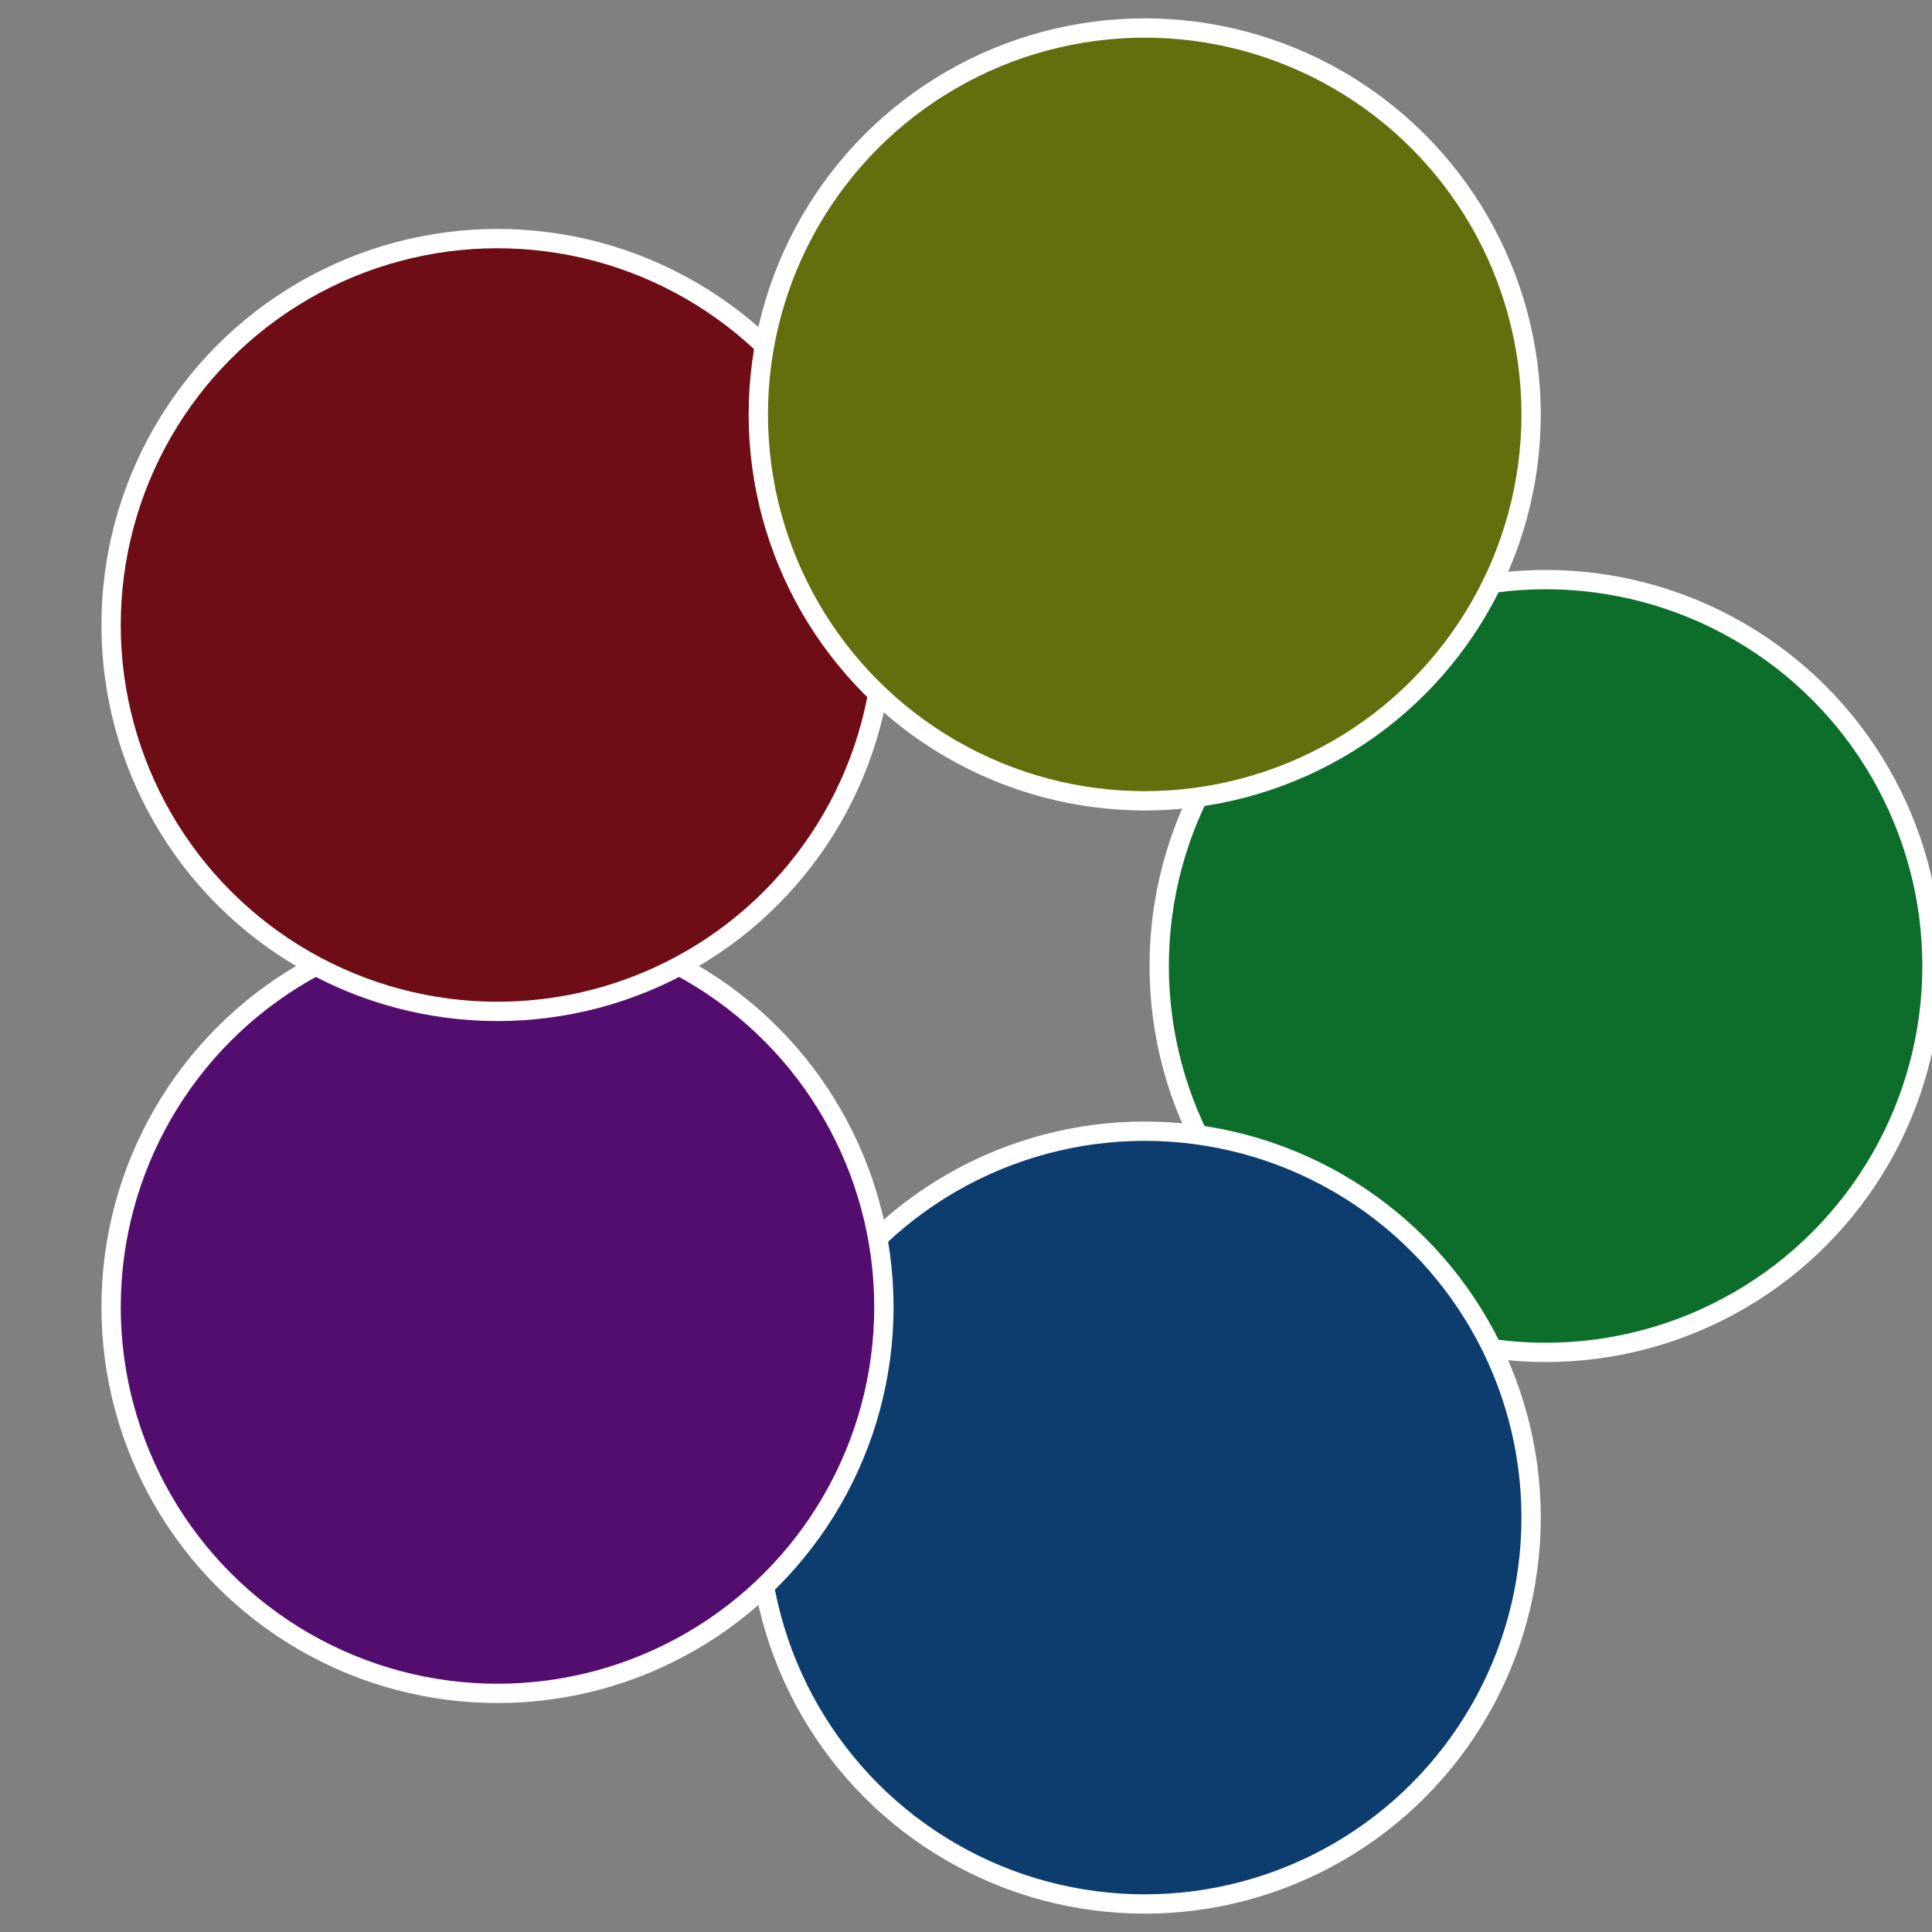
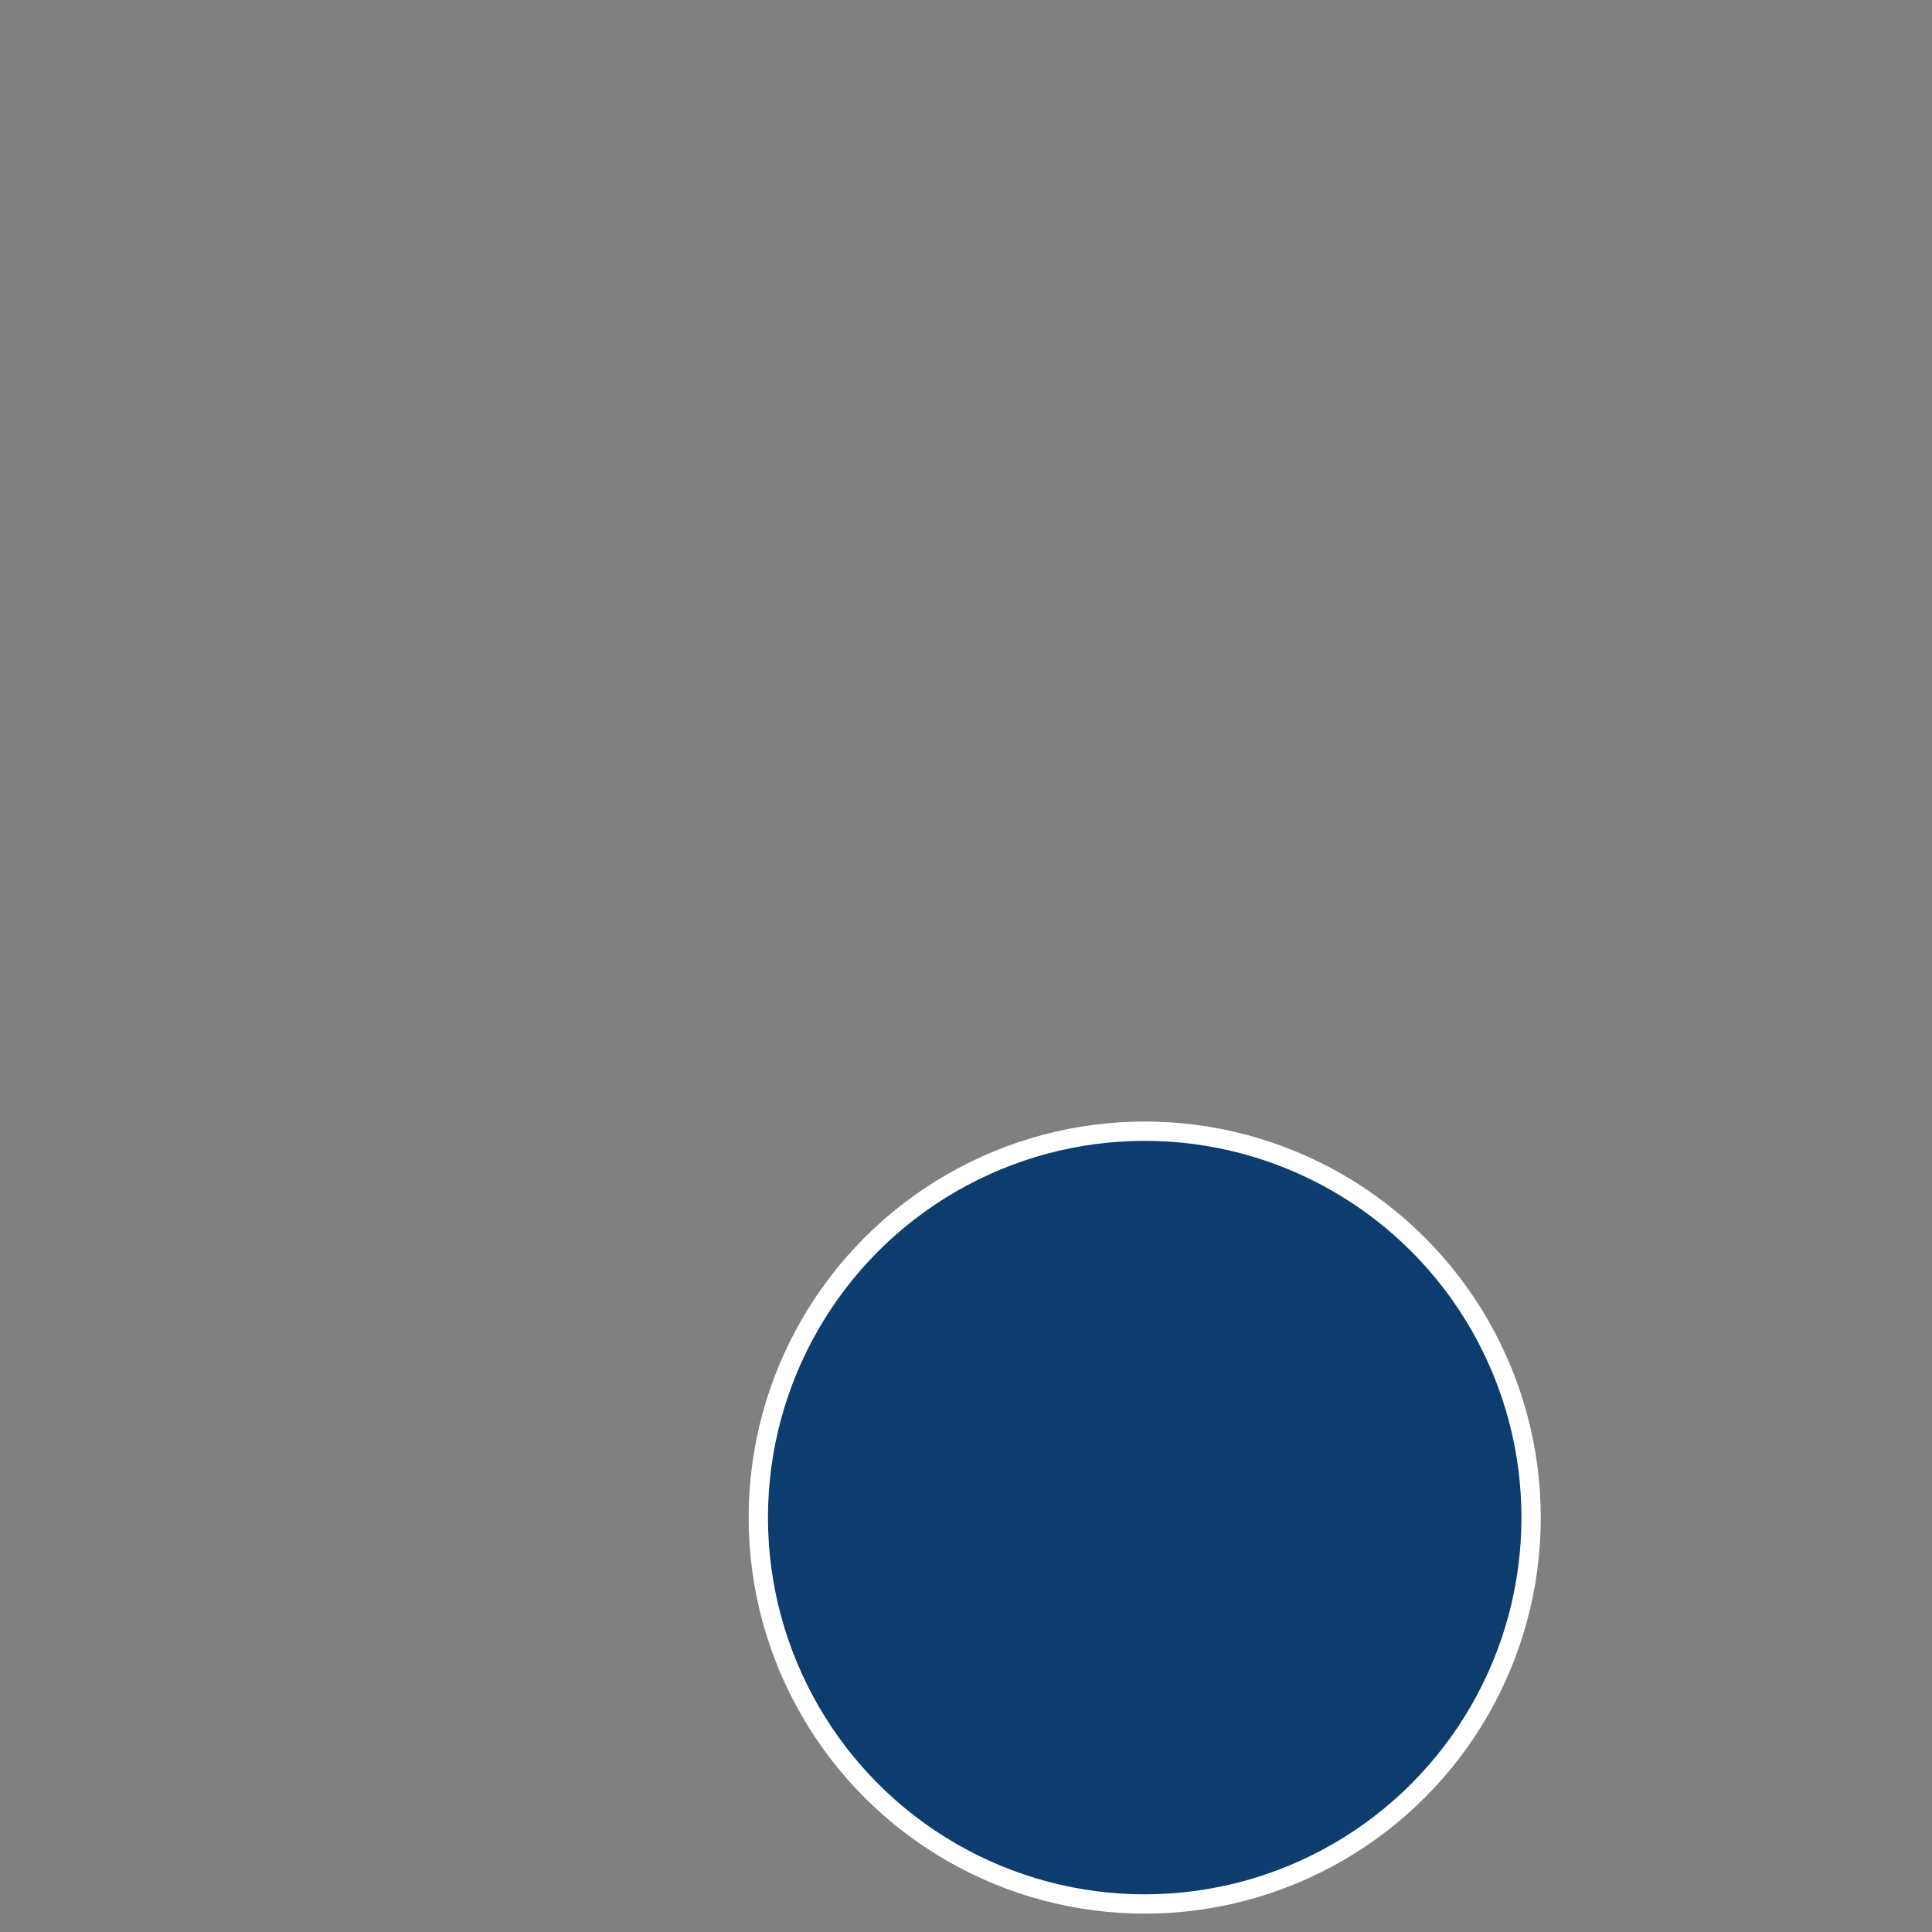
<svg xmlns="http://www.w3.org/2000/svg" width="500" height="500" viewBox="-1 -1 2 2">
  <rect x="-1" y="-1" width="2" height="2" fill="#808080" stroke="none" />
-   <circle cx="0.6" cy="0" r="0.4" fill="#0d6e2c" stroke="#fff" stroke-width="1%" />
  <circle cx="0.185" cy="0.571" r="0.4" fill="#0d3c6e" stroke="#fff" stroke-width="1%" />
-   <circle cx="-0.485" cy="0.353" r="0.4" fill="#530d6e" stroke="#fff" stroke-width="1%" />
-   <circle cx="-0.485" cy="-0.353" r="0.4" fill="#6e0d15" stroke="#fff" stroke-width="1%" />
-   <circle cx="0.185" cy="-0.571" r="0.4" fill="#636e0d" stroke="#fff" stroke-width="1%" />
</svg>